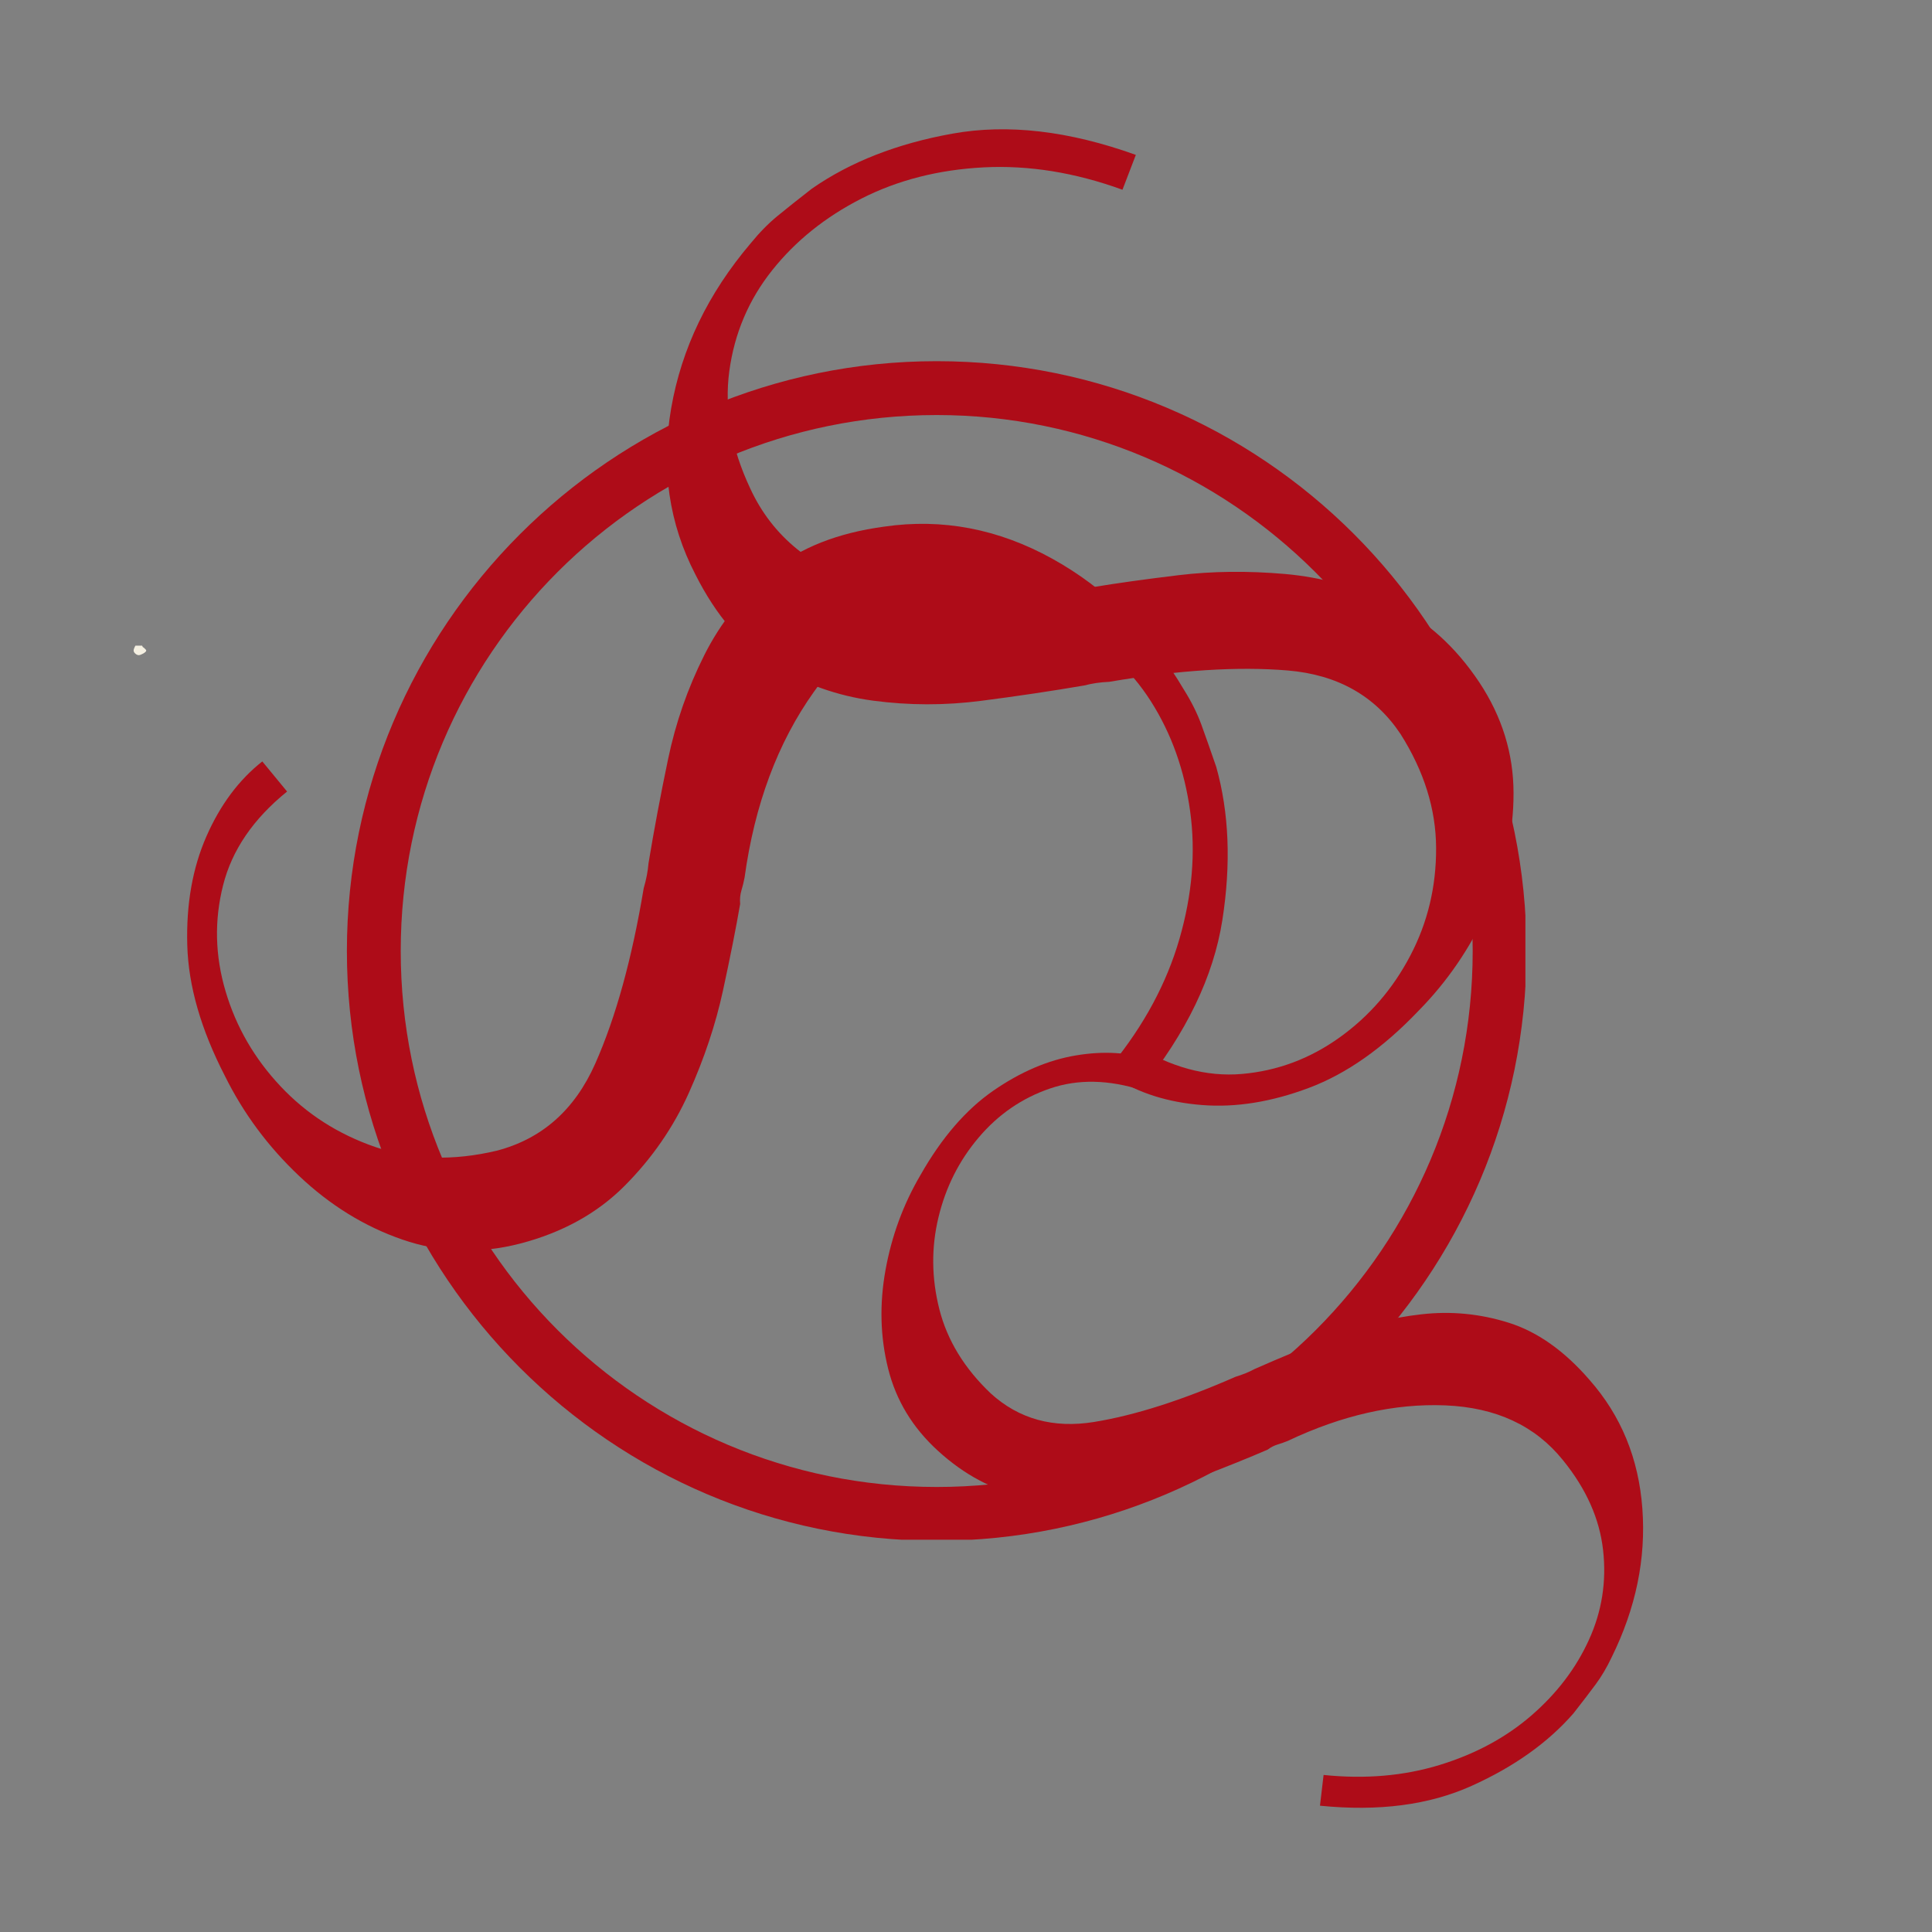
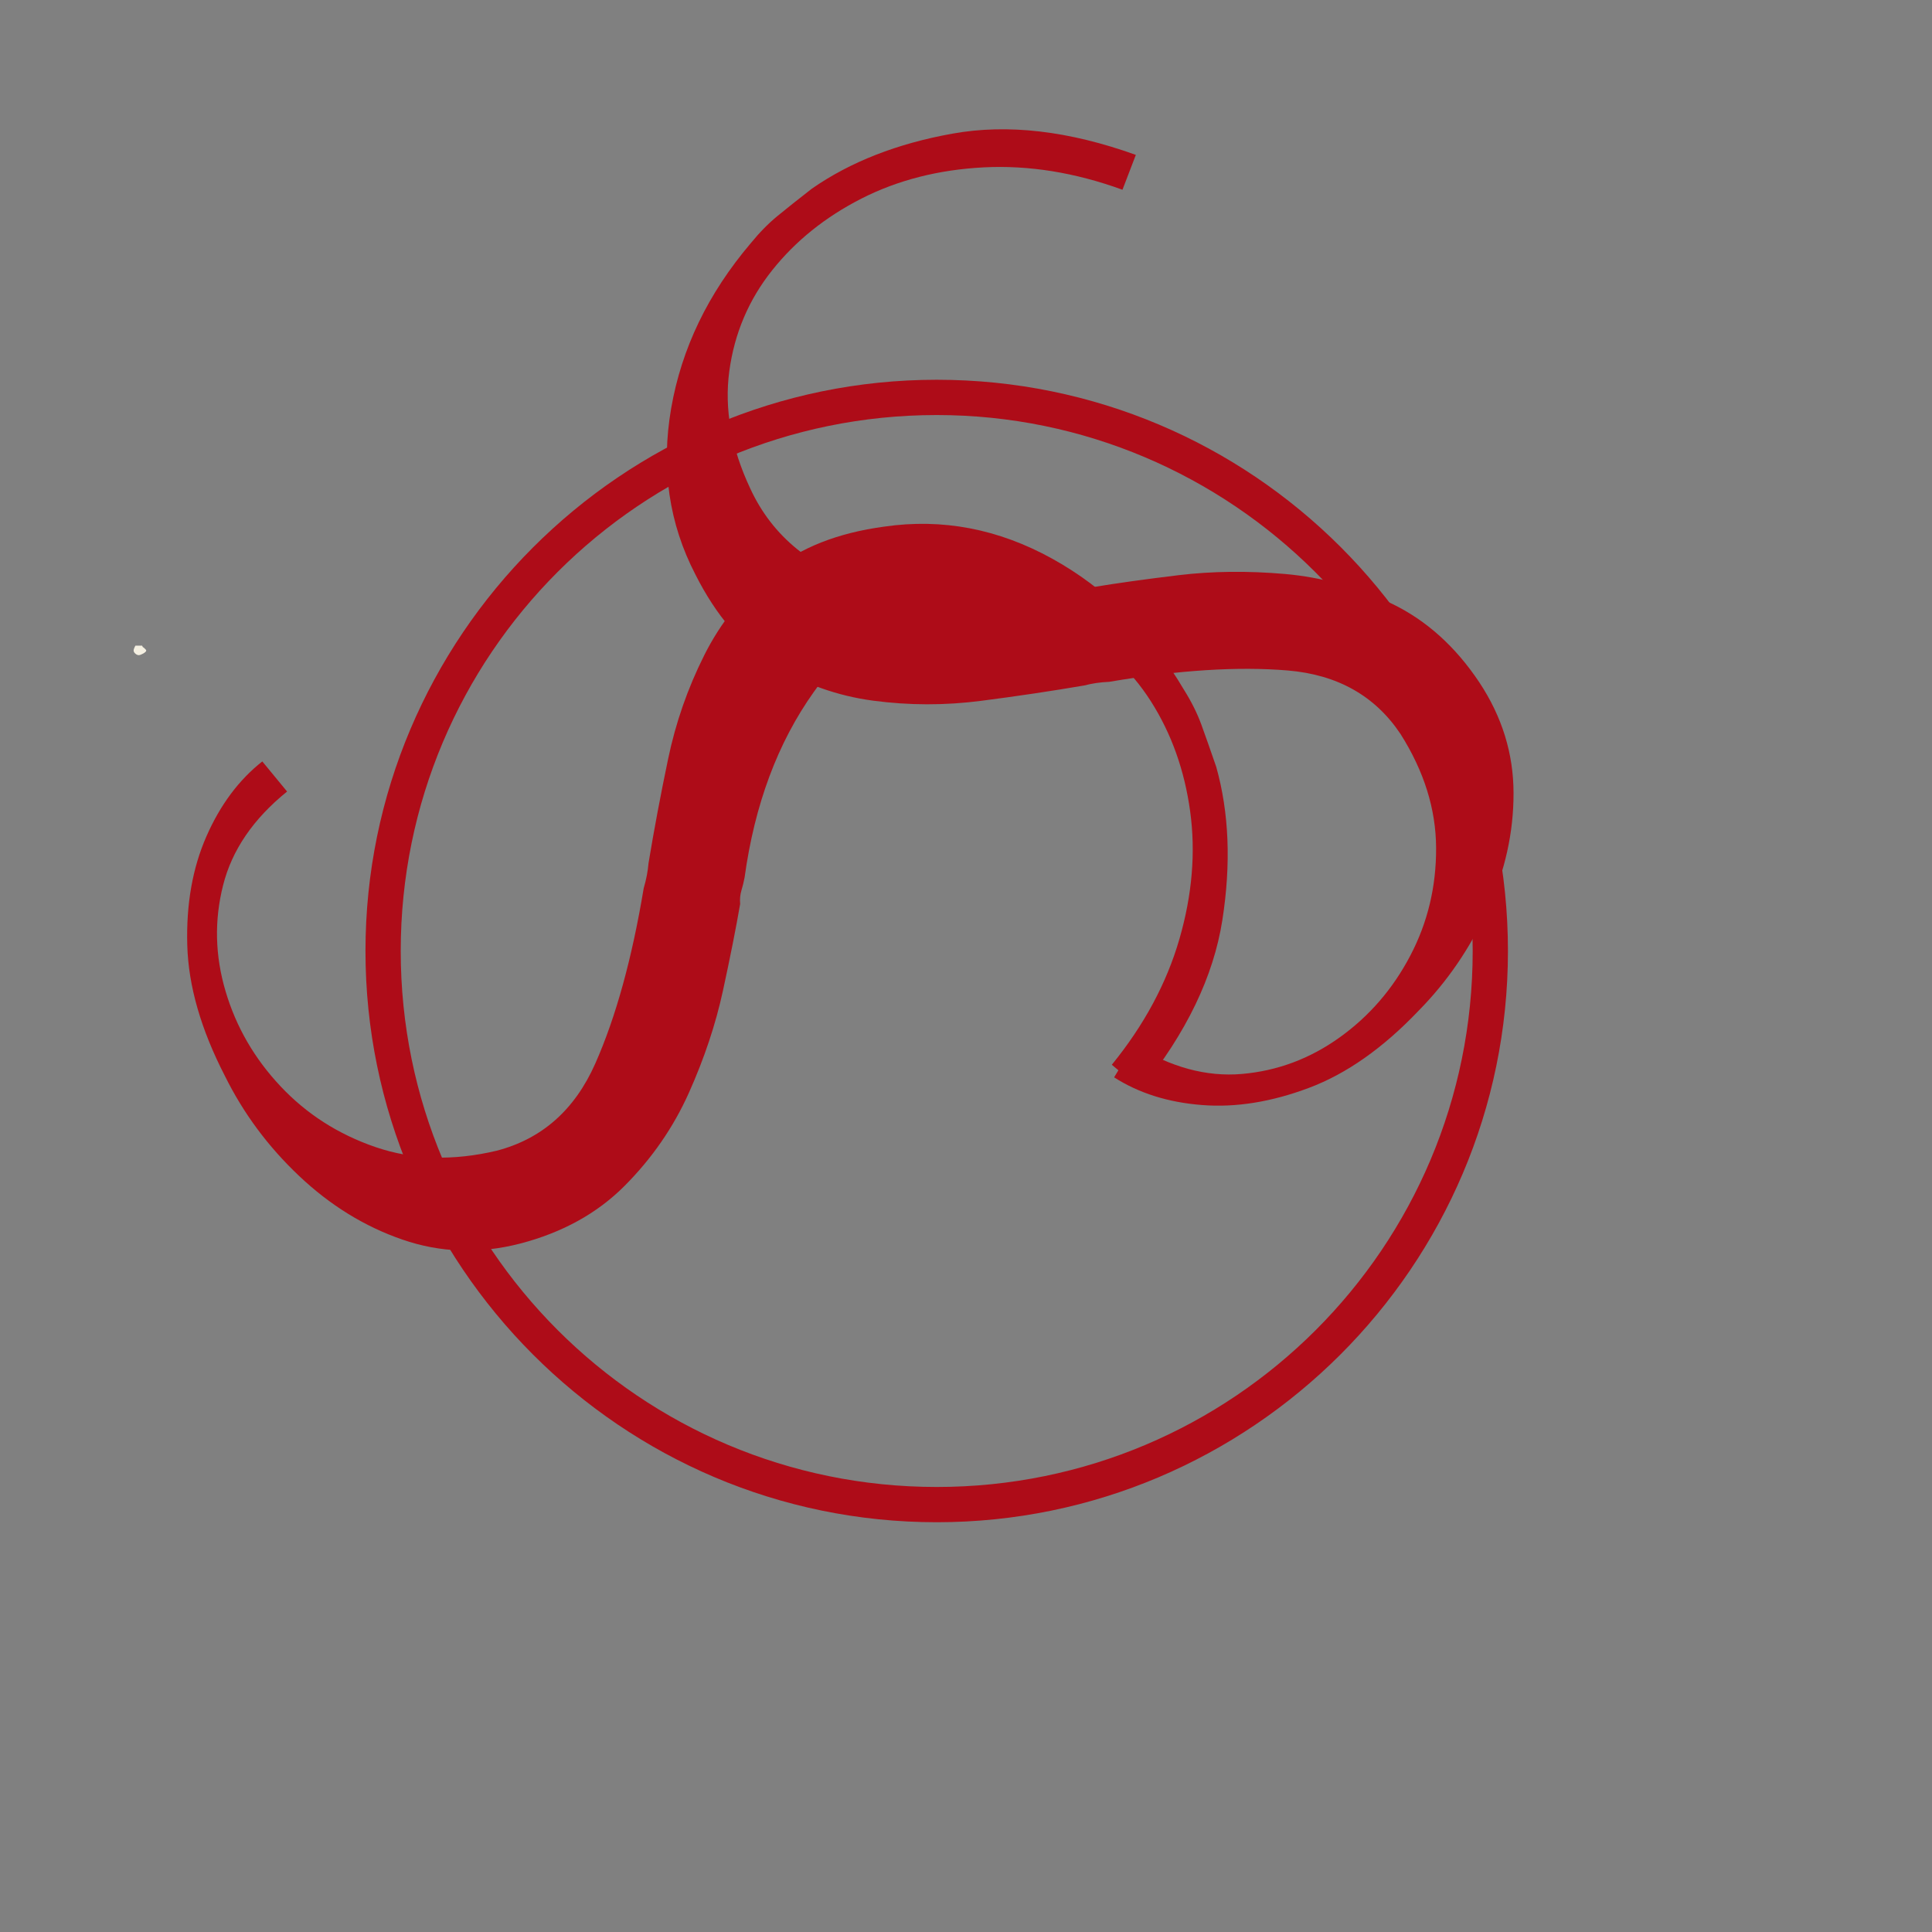
<svg xmlns="http://www.w3.org/2000/svg" version="1.0" preserveAspectRatio="xMidYMid meet" height="500" viewBox="0 0 375 375" zoomAndPan="magnify" width="500">
  <rect x="0" y="0" width="375" height="375" fill="#808080" stroke="none" />
  <defs>
    <g />
    <clipPath id="eb4ec57da1">
      <path clip-rule="nonzero" d="M 25.918 125.301 L 28.406 125.301 L 28.406 127.199 L 25.918 127.199 Z M 25.918 125.301" />
    </clipPath>
    <clipPath id="f6d7b60801">
      <path clip-rule="nonzero" d="M 27.578 125.316 C 28.305 126.605 27.258 126.848 27.098 126.684 C 26.855 126.523 27.098 125.477 27.258 125.395 C 27.5 125.316 28.387 126.039 28.387 126.281 C 28.387 126.605 27.336 127.168 26.934 127.168 C 26.531 127.168 26.047 126.766 25.969 126.441 C 25.805 126.121 26.289 125.316 26.289 125.316" />
    </clipPath>
    <clipPath id="8e066c6f25">
      <path clip-rule="nonzero" d="M 0.918 0.301 L 3.406 0.301 L 3.406 2.199 L 0.918 2.199 Z M 0.918 0.301" />
    </clipPath>
    <clipPath id="531d043afe">
      <path clip-rule="nonzero" d="M 2.578 0.316 C 3.305 1.605 2.258 1.848 2.098 1.684 C 1.855 1.523 2.098 0.477 2.258 0.395 C 2.5 0.316 3.387 1.039 3.387 1.281 C 3.387 1.605 2.336 2.168 1.934 2.168 C 1.531 2.168 1.047 1.766 0.969 1.441 C 0.805 1.121 1.289 0.316 1.289 0.316" />
    </clipPath>
    <clipPath id="580f815f63">
      <rect height="3" y="0" width="4" x="0" />
    </clipPath>
    <clipPath id="92b9bc6405">
      <rect height="251" y="0" width="309" x="0" />
    </clipPath>
    <clipPath id="7ea2765546">
-       <rect height="246" y="0" width="285" x="0" />
-     </clipPath>
+       </clipPath>
    <clipPath id="d501f7d5b7">
      <rect height="312" y="0" width="316" x="0" />
    </clipPath>
    <clipPath id="2f1c68eaa2">
-       <path clip-rule="nonzero" d="M 67.332 70.105 L 296.082 70.105 L 296.082 298.855 L 67.332 298.855 Z M 67.332 70.105" />
-     </clipPath>
+       </clipPath>
    <clipPath id="c7e9c27e72">
      <path clip-rule="nonzero" d="M 70.938 73.711 L 292.938 73.711 L 292.938 295.711 L 70.938 295.711 Z M 70.938 73.711" />
    </clipPath>
  </defs>
  <g clip-path="url(#eb4ec57da1)">
    <g clip-path="url(#f6d7b60801)">
      <g transform="matrix(1, 0, 0, 1, 25, 125)">
        <g clip-path="url(#580f815f63)">
          <g clip-path="url(#8e066c6f25)">
            <g clip-path="url(#531d043afe)">
              <rect fill-opacity="1" y="-207.5" height="540" fill="#f4efe1" width="540" x="-107.5" />
            </g>
          </g>
        </g>
      </g>
    </g>
  </g>
  <g transform="matrix(1, 0, 0, 1, 0, 51)">
    <g clip-path="url(#92b9bc6405)">
      <g fill-opacity="1" fill="#ae0c18">
        <g transform="translate(254.412, 174.152)">
          <g>
            <path d="M -18.344 -76.312 C -15.844 -67.414 -15.445 -57.492 -17.156 -46.547 C -18.875 -35.598 -24.141 -24.664 -32.953 -13.75 L -38.609 -18.484 C -32.336 -26.191 -27.961 -34.332 -25.484 -42.906 C -23.004 -51.477 -22.312 -59.738 -23.406 -67.688 C -24.5 -75.645 -27.035 -82.754 -31.016 -89.016 C -34.992 -95.273 -40.336 -100.098 -47.047 -103.484 C -53.766 -106.879 -61.492 -108.109 -70.234 -107.172 C -80.703 -106.141 -89.441 -100.695 -96.453 -90.844 C -103.461 -81 -107.941 -68.988 -109.891 -54.812 C -110.047 -53.988 -110.25 -53.16 -110.5 -52.328 C -110.75 -51.492 -110.832 -50.613 -110.75 -49.688 C -111.551 -45.039 -112.66 -39.445 -114.078 -32.906 C -115.492 -26.363 -117.703 -19.738 -120.703 -13.031 C -123.711 -6.32 -127.875 -0.301 -133.188 5.031 C -138.5 10.363 -145.266 14.098 -153.484 16.234 C -161.359 18.254 -168.961 17.992 -176.297 15.453 C -183.641 12.922 -190.32 8.805 -196.344 3.109 C -202.363 -2.578 -207.164 -9.047 -210.75 -16.297 C -215.414 -25.336 -217.852 -33.812 -218.062 -41.719 C -218.281 -49.625 -217.047 -56.645 -214.359 -62.781 C -211.672 -68.914 -208.051 -73.773 -203.5 -77.359 L -198.688 -71.516 C -205.25 -66.211 -209.391 -60.148 -211.109 -53.328 C -212.836 -46.504 -212.676 -39.641 -210.625 -32.734 C -208.582 -25.828 -205.023 -19.68 -199.953 -14.297 C -194.891 -8.91 -188.742 -4.977 -181.516 -2.5 C -174.297 -0.031 -166.461 0.203 -158.016 -1.797 C -149.242 -4.078 -142.863 -9.711 -138.875 -18.703 C -134.883 -27.703 -131.75 -39.051 -129.469 -52.75 C -128.977 -54.414 -128.664 -56.039 -128.531 -57.625 C -127.469 -64.062 -126.203 -70.797 -124.734 -77.828 C -123.266 -84.867 -120.93 -91.57 -117.734 -97.938 C -114.547 -104.312 -110.18 -109.766 -104.641 -114.297 C -99.109 -118.836 -91.816 -121.719 -82.766 -122.938 C -71.504 -124.57 -60.645 -122.5 -50.188 -116.719 C -39.727 -110.938 -31.195 -102.445 -24.594 -91.25 C -23.164 -88.969 -22.051 -86.738 -21.25 -84.562 C -20.457 -82.383 -19.488 -79.633 -18.344 -76.312 Z M -18.344 -76.312" />
          </g>
        </g>
      </g>
    </g>
  </g>
  <g transform="matrix(1, 0, 0, 1, 90, 129)">
    <g clip-path="url(#7ea2765546)">
      <g fill-opacity="1" fill="#ae0c18">
        <g transform="translate(171.517, 250.094)">
          <g>
            <path d="M 43.891 -46.531 C 38.941 -40.852 32.348 -36.16 24.109 -32.453 C 15.879 -28.742 6.07 -27.461 -5.312 -28.609 L -4.609 -34.578 C 3.461 -33.742 10.973 -34.391 17.922 -36.516 C 24.867 -38.648 30.812 -41.859 35.75 -46.141 C 40.688 -50.422 44.406 -55.316 46.906 -60.828 C 49.414 -66.336 50.328 -72.133 49.641 -78.219 C 48.961 -84.312 46.359 -90.141 41.828 -95.703 C 36.453 -102.379 28.844 -105.914 19 -106.312 C 9.156 -106.707 -1.035 -104.406 -11.578 -99.406 C -12.203 -99.156 -12.852 -98.926 -13.531 -98.719 C -14.219 -98.508 -14.863 -98.176 -15.469 -97.719 C -19 -96.188 -23.312 -94.445 -28.406 -92.5 C -33.5 -90.551 -39 -89.109 -44.906 -88.172 C -50.82 -87.242 -56.785 -87.398 -62.797 -88.641 C -68.805 -89.879 -74.367 -92.836 -79.484 -97.516 C -84.379 -101.984 -87.594 -107.285 -89.125 -113.422 C -90.664 -119.555 -90.836 -125.941 -89.641 -132.578 C -88.441 -139.223 -86.172 -145.383 -82.828 -151.062 C -78.723 -158.281 -74.02 -163.723 -68.719 -167.391 C -63.414 -171.055 -58.078 -173.336 -52.703 -174.234 C -47.328 -175.141 -42.395 -174.844 -37.906 -173.344 L -39.75 -167.453 C -46.301 -169.555 -52.289 -169.676 -57.719 -167.812 C -63.145 -165.957 -67.754 -162.789 -71.547 -158.312 C -75.348 -153.844 -77.953 -148.676 -79.359 -142.812 C -80.773 -136.957 -80.719 -131.008 -79.188 -124.969 C -77.656 -118.938 -74.328 -113.488 -69.203 -108.625 C -63.742 -103.656 -57.055 -101.812 -49.141 -103.094 C -41.223 -104.383 -32.078 -107.305 -21.703 -111.859 C -20.348 -112.266 -19.109 -112.77 -17.984 -113.375 C -13.109 -115.531 -7.941 -117.672 -2.484 -119.797 C 2.961 -121.93 8.57 -123.328 14.344 -123.984 C 20.113 -124.648 25.781 -124.102 31.344 -122.344 C 36.906 -120.594 42.125 -116.898 47 -111.266 C 53.133 -104.316 56.555 -95.984 57.266 -86.266 C 57.984 -76.547 56 -66.938 51.312 -57.438 C 50.375 -55.457 49.344 -53.707 48.219 -52.188 C 47.094 -50.664 45.648 -48.781 43.891 -46.531 Z M 43.891 -46.531" />
          </g>
        </g>
      </g>
    </g>
  </g>
  <g transform="matrix(1, 0, 0, 1, 59, 0)">
    <g clip-path="url(#d501f7d5b7)">
      <g fill-opacity="1" fill="#ae0c18">
        <g transform="translate(163.621, -5.015)">
          <g>
            <path d="M -65.047 41.641 C -57.578 36.441 -48.477 32.879 -37.75 30.953 C -27.031 29.023 -15.164 30.398 -2.156 35.078 L -4.75 41.844 C -13.945 38.5 -22.926 37.051 -31.688 37.5 C -40.457 37.957 -48.359 39.973 -55.391 43.547 C -62.422 47.129 -68.207 51.773 -72.75 57.484 C -77.301 63.203 -80.07 69.723 -81.062 77.047 C -82.051 84.379 -80.695 91.973 -77 99.828 C -72.676 109.211 -64.805 115.578 -53.391 118.922 C -41.984 122.273 -29.375 122.578 -15.562 119.828 C -14.758 119.711 -13.926 119.629 -13.062 119.578 C -12.207 119.535 -11.359 119.336 -10.516 118.984 C -5.93 118.223 -0.375 117.445 6.156 116.656 C 12.695 115.875 19.566 115.797 26.766 116.422 C 33.961 117.055 40.895 118.984 47.562 122.203 C 54.238 125.43 59.895 130.523 64.531 137.484 C 68.938 144.148 71.145 151.301 71.156 158.938 C 71.176 166.582 69.504 174.117 66.141 181.547 C 62.785 188.973 58.316 195.52 52.734 201.188 C 45.828 208.445 38.727 213.441 31.438 216.172 C 24.156 218.91 17.234 220.02 10.672 219.5 C 4.109 218.988 -1.57 217.195 -6.375 214.125 L -2.5 207.766 C 4.551 212.16 11.523 214.062 18.422 213.469 C 25.316 212.875 31.645 210.508 37.406 206.375 C 43.164 202.25 47.734 196.961 51.109 190.516 C 54.492 184.078 56.164 177.098 56.125 169.578 C 56.094 162.066 53.789 154.703 49.219 147.484 C 44.281 140.078 36.988 135.969 27.344 135.156 C 17.695 134.344 6.133 135.078 -7.344 137.359 C -9.051 137.43 -10.656 137.664 -12.156 138.062 C -18.488 139.145 -25.164 140.141 -32.188 141.047 C -39.207 141.953 -46.191 141.941 -53.141 141.016 C -60.098 140.086 -66.57 137.781 -72.562 134.094 C -78.562 130.414 -83.586 124.562 -87.641 116.531 C -92.785 106.602 -94.352 95.844 -92.344 84.25 C -90.332 72.656 -85.191 61.988 -76.922 52.25 C -75.242 50.188 -73.523 48.43 -71.766 46.984 C -70.004 45.535 -67.766 43.754 -65.047 41.641 Z M -65.047 41.641" />
          </g>
        </g>
      </g>
    </g>
  </g>
  <g clip-path="url(#2f1c68eaa2)">
    <path fill-rule="nonzero" fill-opacity="1" d="M 181.812 299.066 C 118.566 299.066 67.332 247.48 67.332 184.586 C 67.332 121.695 118.566 70.105 181.812 70.105 C 245.059 70.105 296.293 121.34 296.293 184.586 C 296.293 247.836 244.707 299.066 181.812 299.066 Z M 181.812 77.172 C 122.453 77.172 74.398 125.227 74.398 184.586 C 74.398 243.949 122.453 292 181.812 292 C 241.172 292 289.227 243.949 289.227 184.586 C 289.227 125.227 240.82 77.172 181.812 77.172 Z M 181.812 77.172" fill="#ae0c18" />
  </g>
  <g clip-path="url(#c7e9c27e72)">
    <path fill-rule="nonzero" fill-opacity="1" d="M 181.816 295.465 C 120.559 295.465 70.938 245.504 70.938 184.59 C 70.938 123.676 120.559 73.711 181.816 73.711 C 243.07 73.711 292.691 123.332 292.691 184.59 C 292.691 245.844 242.727 295.465 181.816 295.465 Z M 181.816 80.559 C 124.324 80.559 77.781 127.098 77.781 184.59 C 77.781 242.082 124.324 288.621 181.816 288.621 C 239.305 288.621 285.848 242.082 285.848 184.59 C 285.848 127.098 238.965 80.559 181.816 80.559 Z M 181.816 80.559" fill="#ae0c18" />
  </g>
</svg>